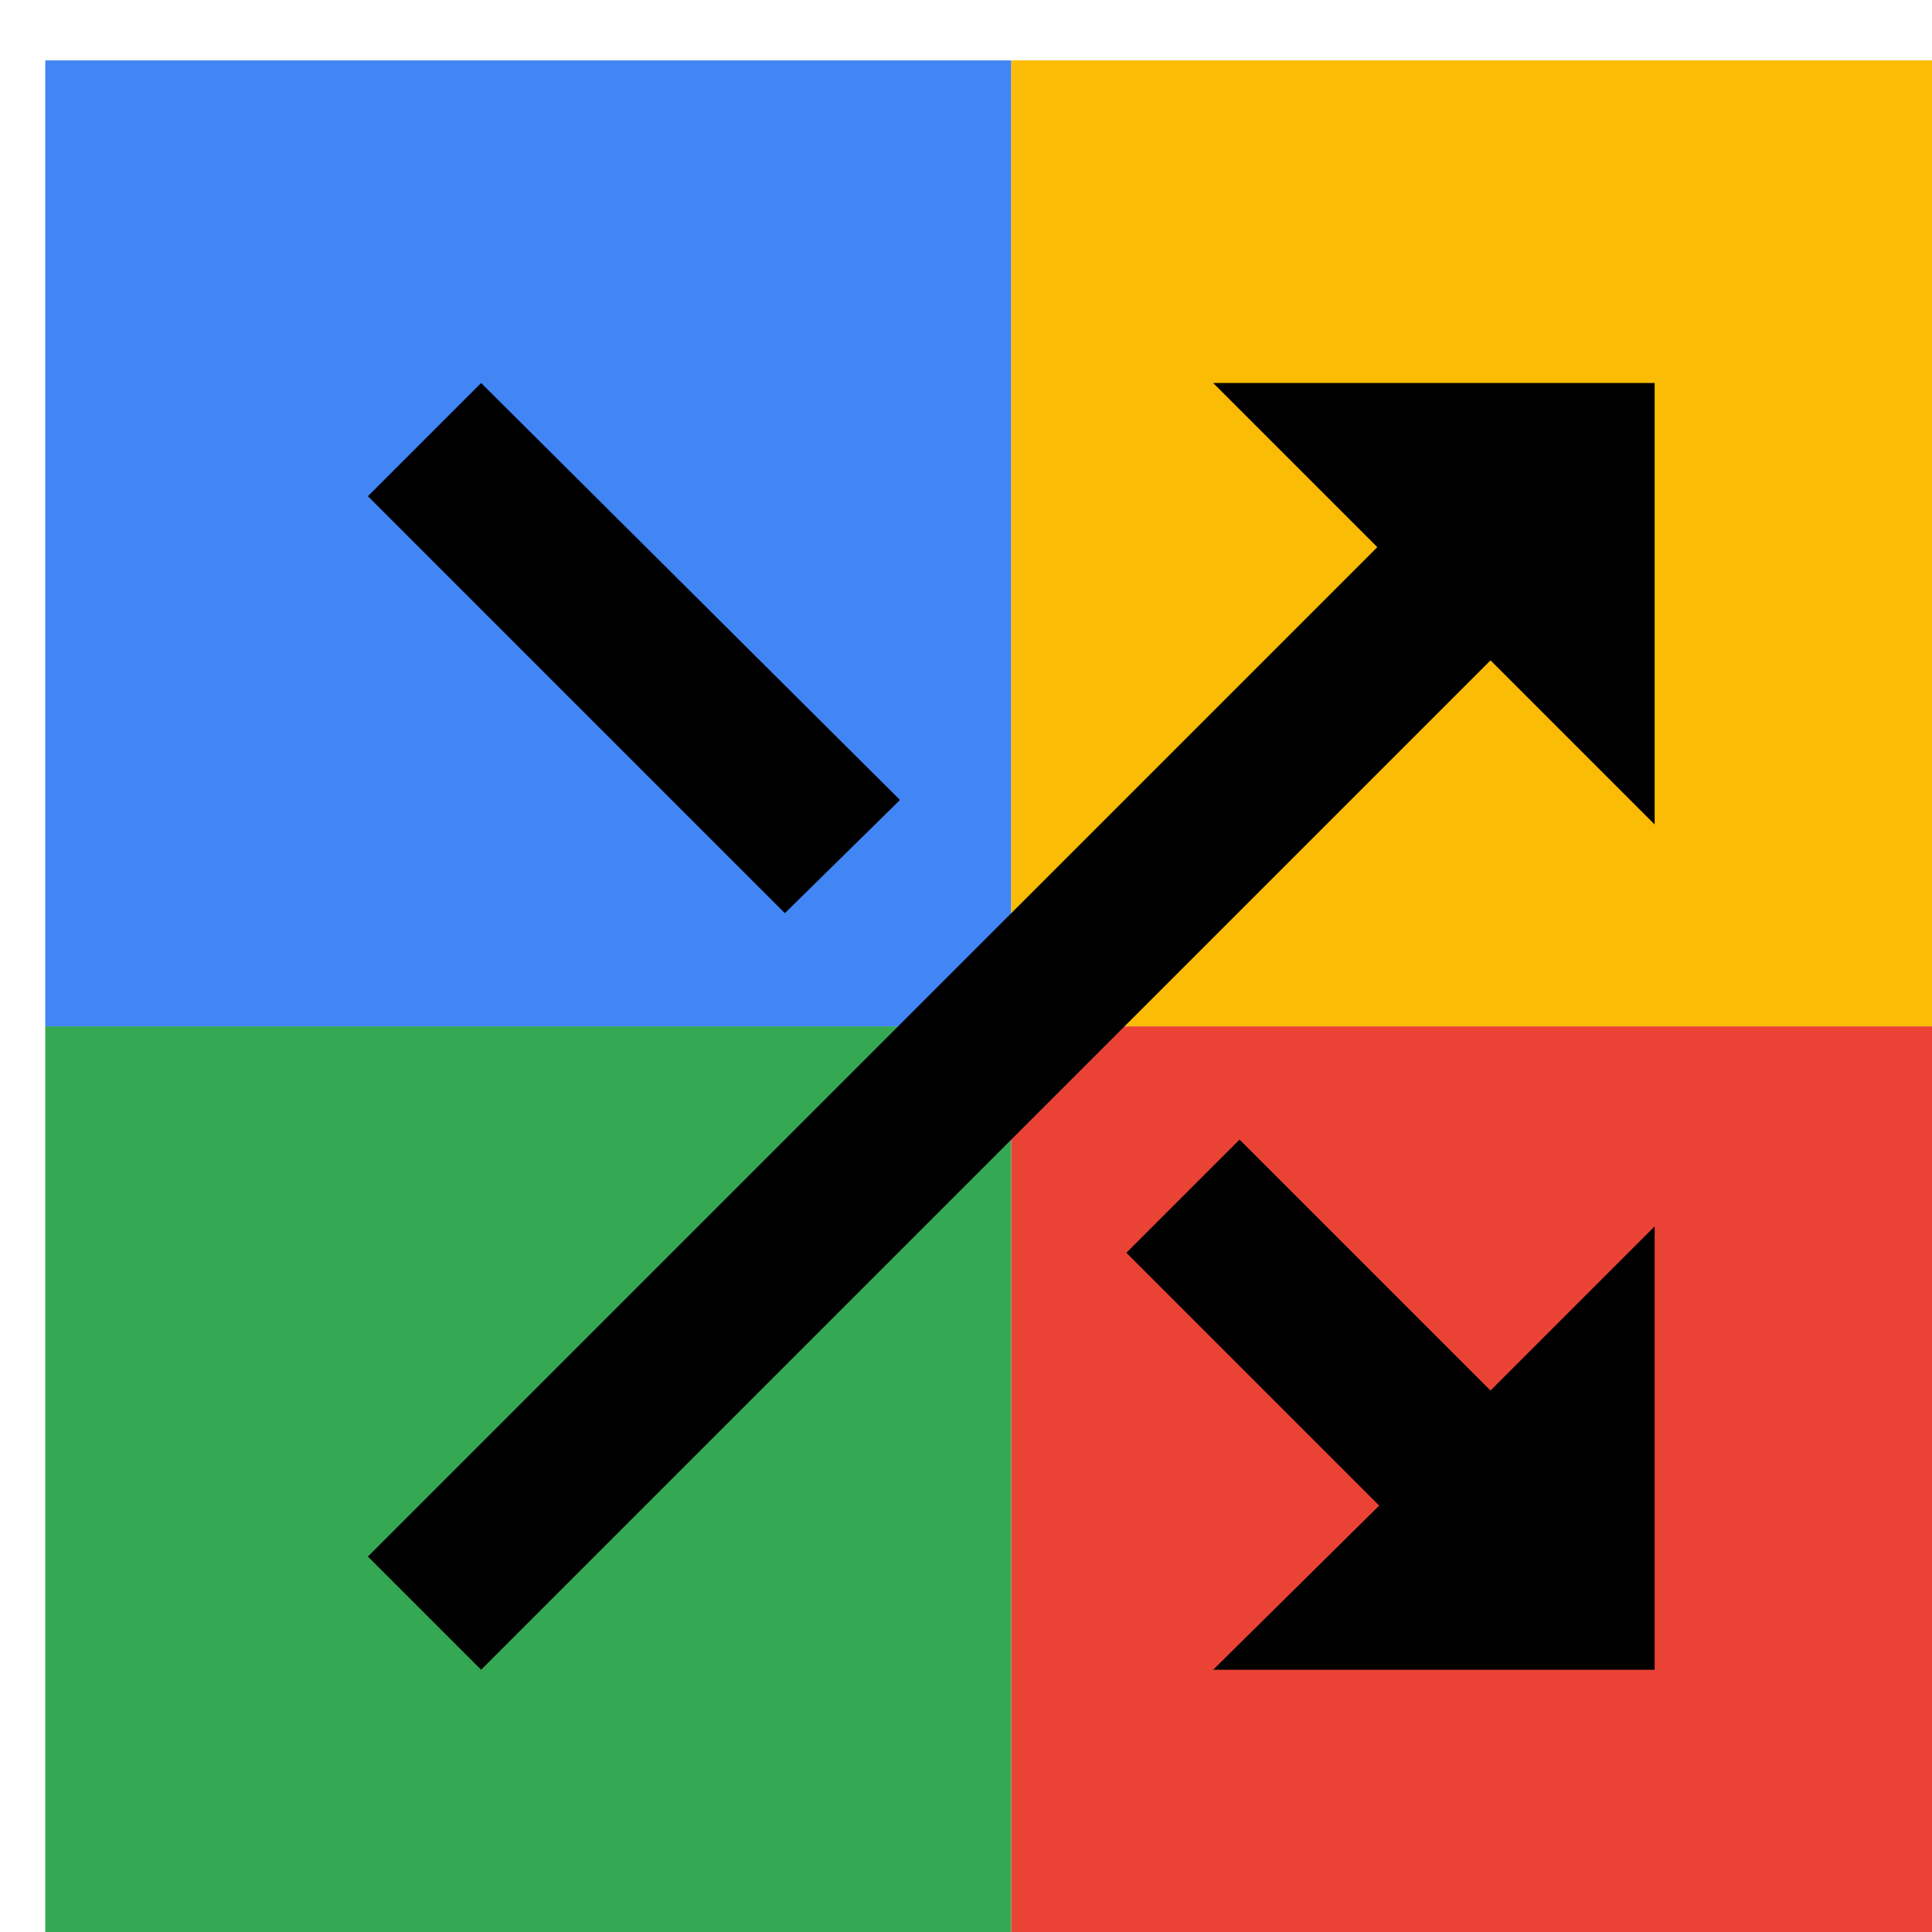
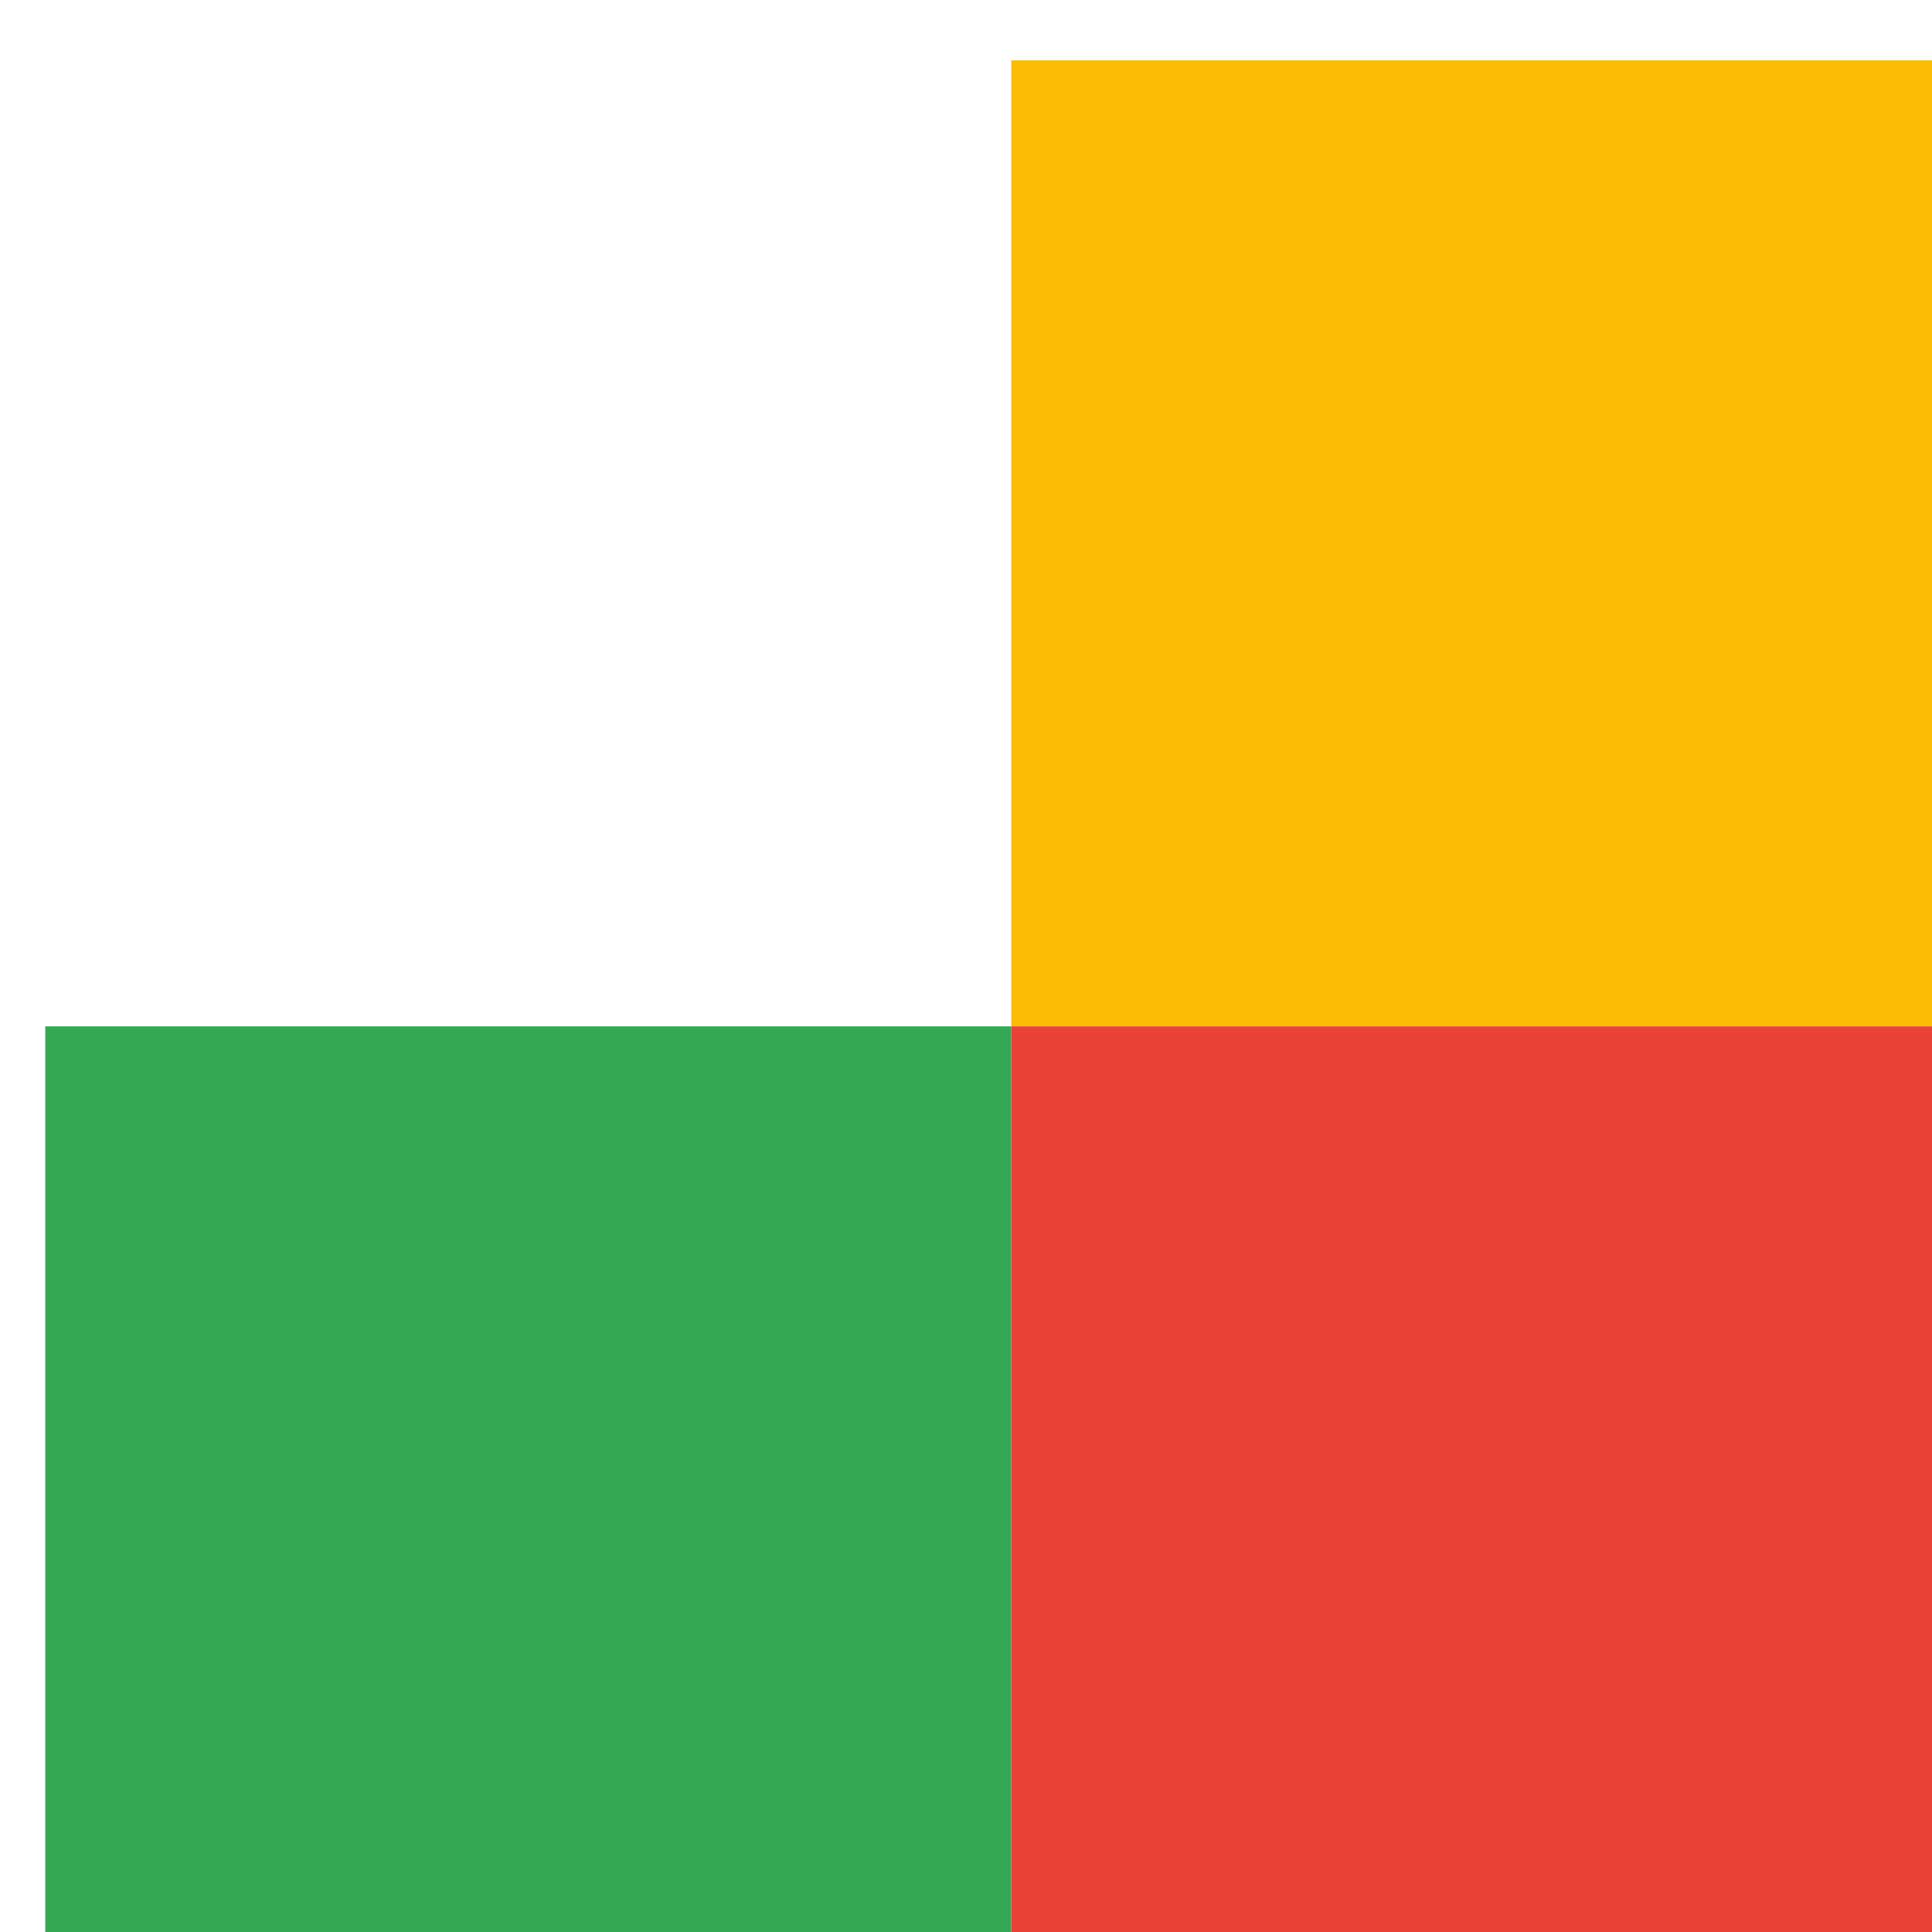
<svg xmlns="http://www.w3.org/2000/svg" viewBox="0 0 1024 1024">
  <defs>
    <filter id="f1" x="0" y="0" width="200%" height="200%">
      <feOffset result="offOut" in="SourceAlpha" dx="24" dy="32" />
      <feGaussianBlur result="blurOut" in="offOut" stdDeviation="16" />
      <feBlend in="SourceGraphic" in2="blurOut" mode="normal" />
    </filter>
    <g id="base">
-       <rect x="0" y="0" width="512" height="512" fill="#4285F4" />
      <rect x="0" y="512" width="512" height="512" fill="#34A853" />
      <rect x="512" y="0" width="512" height="512" fill="#FBBC05" />
      <rect x="512" y="512" width="512" height="512" fill="#EA4335" />
    </g>
    <g id="asset526" desc="Material Icons (Apache 2.0)/Audio and Video/shuffle">
-       <path d="M452 391 L231 171 171 231 l221 221 61 -60 zM619 171 l87 87 L171 793 231 853 766 318 853 405 V171 h-235 zm14 401 l-60 60 134 134 L619 853 H853 v-235 l-87 87 -134 -134 z" />
-     </g>
+       </g>
  </defs>
  <g filter="url(#f1)">
    <use href="#base" />
    <use href="#asset526" fill="black" />
  </g>
</svg>